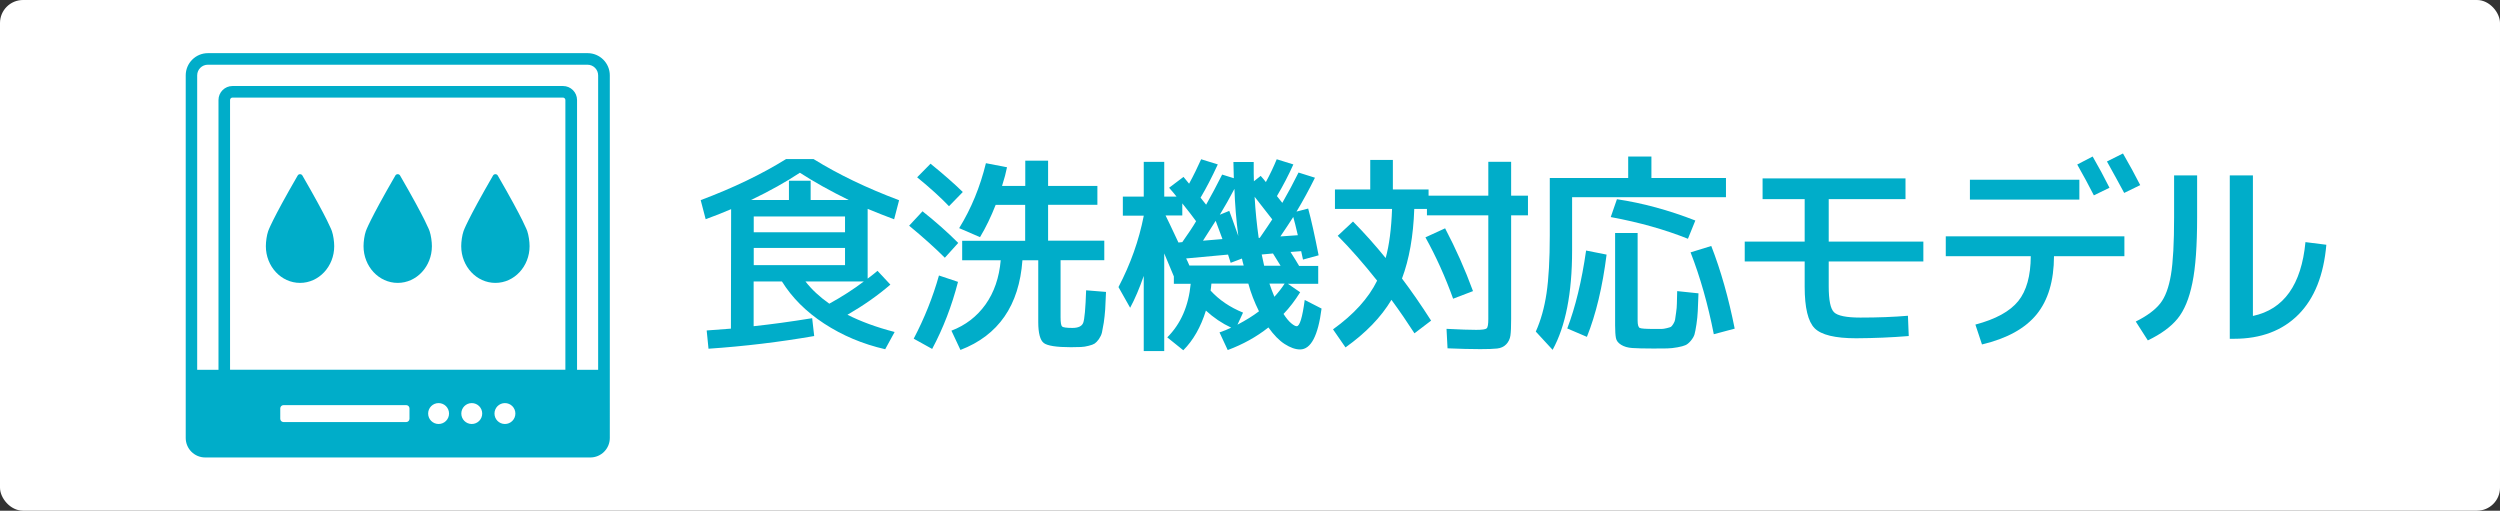
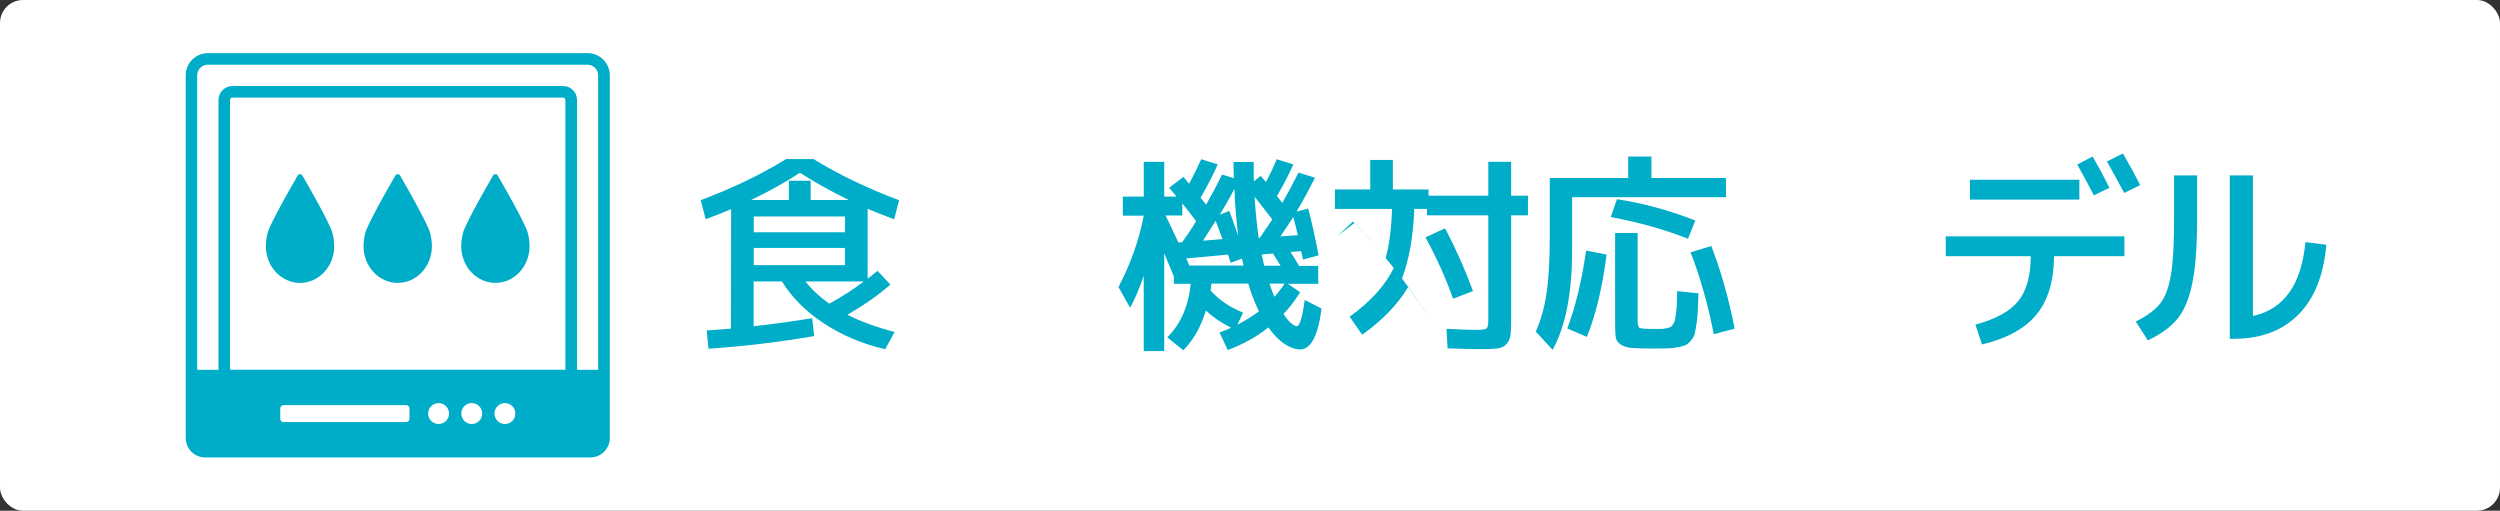
<svg xmlns="http://www.w3.org/2000/svg" id="_レイヤー_2" viewBox="0 0 246.47 50.35">
  <rect x="0" y="0" width="246.47" height="50.35" fill="#333333" stroke="none" />
  <defs>
    <style>.cls-1{fill:#fff;}.cls-1,.cls-2{stroke-width:0px;}.cls-2{fill:#00adc9;}</style>
  </defs>
  <g id="ARTWORK">
    <rect class="cls-1" x="0" width="246.47" height="50.35" rx="2.27" ry="2.27" />
    <path class="cls-2" d="m29.58,27.89c1.86,0,3.37-1.62,3.37-3.62,0-.45-.09-1.08-.23-1.49,0,0-.34-1.04-2.91-5.48-.1-.17-.36-.17-.46,0-2.57,4.44-2.91,5.48-2.91,5.48-.14.4-.23,1.03-.23,1.49,0,2,1.51,3.62,3.37,3.62" />
    <path class="cls-2" d="m39.21,27.89c1.86,0,3.37-1.62,3.37-3.62,0-.45-.09-1.08-.23-1.49,0,0-.34-1.04-2.91-5.48-.1-.17-.36-.17-.46,0-2.57,4.44-2.91,5.48-2.91,5.48-.14.4-.23,1.03-.23,1.49,0,2,1.51,3.62,3.37,3.62" />
    <path class="cls-2" d="m48.84,27.89c1.86,0,3.37-1.62,3.37-3.62,0-.45-.09-1.08-.23-1.49,0,0-.34-1.04-2.91-5.48-.1-.17-.36-.17-.46,0-2.57,4.44-2.91,5.48-2.91,5.48-.14.4-.23,1.03-.23,1.49,0,2,1.51,3.62,3.37,3.62" />
    <path class="cls-2" d="m57.93,5.24H20.5c-1.21,0-2.19.98-2.19,2.19v35.75c0,1.06.86,1.92,1.92,1.92h37.97c1.06,0,1.92-.86,1.92-1.92V7.43c0-1.21-.98-2.19-2.19-2.19Zm-2.19,31.21H22.68V9.86c0-.13.11-.24.24-.24h32.58c.13,0,.24.11.24.24v26.6Zm-28.11,4.84v-1.03c0-.18.15-.32.32-.32h12.1c.18,0,.32.15.32.32v1.03c0,.18-.15.32-.32.32h-12.1c-.18,0-.32-.15-.32-.32Zm14.58-.52c0-.57.46-1.03,1.03-1.03s1.03.46,1.03,1.03-.46,1.03-1.03,1.03-1.03-.46-1.03-1.03Zm3.27,0c0-.57.46-1.03,1.03-1.03s1.03.46,1.03,1.03-.46,1.03-1.03,1.03-1.03-.46-1.03-1.03Zm3.27,0c0-.57.46-1.03,1.03-1.03s1.03.46,1.03,1.03-.46,1.03-1.03,1.03-1.03-.46-1.03-1.03Zm8.14-4.32V9.86c0-.76-.62-1.38-1.38-1.38H22.92c-.76,0-1.38.62-1.38,1.38v26.6h-2.1V7.43c0-.58.47-1.05,1.05-1.05h37.43c.58,0,1.05.47,1.05,1.05v29.03h-2.09Z" />
    <path class="cls-2" d="m80.22,15.69c2.44,1.51,5.25,2.86,8.42,4.05l-.49,1.88c-.93-.35-1.8-.69-2.61-1.03v6.88c.45-.34.77-.59.97-.77l1.27,1.36c-1.25,1.08-2.67,2.07-4.23,2.97,1.3.66,2.84,1.23,4.65,1.7l-.93,1.7c-2.23-.51-4.23-1.36-6.02-2.53-1.79-1.17-3.17-2.56-4.16-4.15h-2.79v4.41c1.7-.18,3.62-.44,5.77-.79l.2,1.76c-3.4.59-6.87,1.01-10.42,1.25l-.18-1.8c1.05-.08,1.85-.14,2.39-.18l.02-11.78c-.84.36-1.67.69-2.51.99l-.49-1.88c3.18-1.19,5.99-2.54,8.42-4.05h2.71Zm3.46,4.03c-1.84-.9-3.44-1.8-4.82-2.69-1.36.9-2.97,1.8-4.82,2.69h3.74v-1.9h2.14v1.9h3.74Zm-9.37,3.18h9v-1.56h-9v1.56Zm0,1.54v1.7h9v-1.7h-9Zm7.45,5.5c1.25-.69,2.39-1.42,3.4-2.19h-5.75c.62.8,1.4,1.52,2.35,2.19Z" />
-     <path class="cls-2" d="m93.15,25.41c-.96-.96-2.13-2.01-3.52-3.16l1.32-1.42c1.31,1.04,2.48,2.08,3.52,3.12l-1.32,1.46Zm1.3,2.37c-.61,2.37-1.46,4.58-2.55,6.62l-1.82-1.01c1.05-2,1.88-4.07,2.49-6.23l1.88.63Zm-4.03-10.3l1.32-1.34c1.27,1.03,2.33,1.96,3.18,2.79l-1.36,1.4c-.82-.86-1.87-1.81-3.14-2.85Zm4.15,5c1.19-1.93,2.06-4.06,2.63-6.39l2.08.4c-.1.51-.26,1.13-.49,1.84h2.29v-2.49h2.25v2.49h4.86v1.86h-4.86v3.54h5.54v1.92h-4.31v5.63c0,.51.05.82.15.91.1.09.44.14,1.02.14s.93-.17,1.06-.5c.13-.33.23-1.4.29-3.21l1.96.16c-.03.7-.05,1.27-.08,1.72-.03.45-.08.88-.14,1.31-.07.42-.13.75-.18.97-.05.22-.16.44-.3.65-.15.21-.29.35-.42.44-.13.08-.32.16-.59.22-.26.07-.51.11-.76.12-.24.01-.58.02-.99.02-1.42,0-2.31-.14-2.67-.41s-.55-.97-.55-2.07v-6.09h-1.56c-.32,4.45-2.36,7.4-6.11,8.84l-.89-1.9c1.39-.53,2.51-1.39,3.36-2.58.85-1.19,1.35-2.65,1.5-4.36h-3.8v-1.92h6.21v-3.54h-2.91c-.45,1.15-.96,2.21-1.54,3.18l-2.06-.89Z" />
    <path class="cls-2" d="m110.7,19.38h2.06v-3.42h2.02v3.42h1.21c-.12-.16-.36-.45-.73-.87l1.42-1.07c.12.14.3.36.55.67.45-.82.84-1.63,1.19-2.41l1.64.51c-.59,1.28-1.16,2.37-1.7,3.28.12.16.3.39.55.69.51-.9,1.04-1.9,1.58-2.97l1.15.36c-.01-.35-.03-.88-.04-1.6h2c0,.88,0,1.51.02,1.9l.67-.53c.24.27.41.47.51.61.4-.74.76-1.49,1.07-2.25l1.64.51c-.47,1.05-1.01,2.09-1.62,3.12.08.11.26.33.53.67.57-.99,1.1-1.98,1.6-2.99l1.62.51c-.57,1.15-1.17,2.26-1.82,3.34l1.15-.3c.31,1.13.65,2.67,1.03,4.61l-1.54.42c-.08-.36-.14-.64-.18-.83l-1.05.08c.39.61.67,1.07.85,1.38h1.88v1.76h-2.99l1.21.83c-.51.82-1.06,1.54-1.64,2.14.27.42.52.72.76.92.24.2.41.29.54.29.3,0,.56-.86.79-2.59l1.66.85c-.34,2.68-1.05,4.03-2.12,4.03-.46,0-.96-.18-1.51-.53-.55-.35-1.08-.9-1.61-1.64-1.17.93-2.51,1.67-4.01,2.23l-.81-1.74c.43-.15.82-.3,1.15-.47-.9-.42-1.73-.98-2.49-1.68-.51,1.63-1.25,2.93-2.23,3.91l-1.58-1.27c1.34-1.34,2.1-3.1,2.31-5.28h-1.66v-.73c-.55-1.31-.87-2.06-.95-2.27v9.63h-2.02v-7.41c-.43,1.24-.88,2.29-1.34,3.14l-1.15-2.04c1.19-2.27,2.02-4.61,2.49-7.02v-.02h-2.06v-1.86Zm4.21,1.86c.13.26.56,1.15,1.27,2.67l.38-.04c.59-.84,1.05-1.52,1.36-2.06-.27-.38-.72-.96-1.36-1.76v1.19h-1.66Zm7.71,4.96c-.08-.27-.14-.51-.18-.71l-1.11.42c-.08-.26-.17-.53-.26-.81l-4.13.38s.06.11.14.29c.08.18.14.32.18.41h5.36Zm-2.1-2.63c-.31-.82-.53-1.42-.67-1.8-.45.7-.86,1.36-1.25,1.96l1.92-.16Zm1.48,8.44c.82-.43,1.53-.87,2.12-1.32-.45-.9-.8-1.81-1.05-2.73h-3.64c-.03.31-.05.54-.08.69.85.93,1.92,1.65,3.2,2.17l-.55,1.19Zm.08-8.76c-.2-1.54-.33-3.08-.38-4.63-.46.88-.94,1.73-1.44,2.55l.93-.38c.07.16.36.98.89,2.47Zm2.02.2h.1c.55-.8.96-1.4,1.23-1.82l-1.74-2.23c.08,1.42.22,2.77.4,4.05Zm.53,2.75h1.62c-.34-.55-.59-.96-.75-1.21l-1.11.1c.08.39.16.76.24,1.11Zm1.01,3.06c.39-.43.73-.86,1.01-1.3h-1.5c.13.4.3.84.49,1.3Zm2.31-6.07c-.19-.82-.34-1.42-.45-1.8-.36.57-.79,1.21-1.27,1.92l1.72-.12Z" />
-     <path class="cls-2" d="m131.87,23.26l1.52-1.42c1.11,1.12,2.18,2.32,3.22,3.6.35-1.25.56-2.87.63-4.84h-5.63v-1.92h3.48v-2.91h2.23v2.91h3.52v.61h5.89v-3.34h2.25v3.34h1.66v1.94h-1.66v10.22c0,.74-.02,1.28-.07,1.63-.05.34-.19.63-.42.87-.24.24-.53.37-.89.41-.36.04-.91.06-1.67.06-.94,0-2.02-.03-3.22-.08l-.1-1.92c1.35.07,2.33.1,2.93.1s.93-.05,1.03-.15c.11-.1.16-.41.16-.92v-10.22h-6.05v-.63h-1.25c-.09,2.68-.5,4.97-1.21,6.86.9,1.19,1.86,2.57,2.87,4.15l-1.64,1.25c-.69-1.07-1.44-2.17-2.27-3.3-1.02,1.71-2.54,3.28-4.53,4.69l-1.23-1.78c2.05-1.47,3.5-3.07,4.35-4.8-1.34-1.69-2.63-3.16-3.89-4.43Zm10.6-.75c1.05,2,1.97,4.06,2.75,6.19l-1.96.75c-.77-2.14-1.68-4.16-2.73-6.05l1.94-.89Z" />
+     <path class="cls-2" d="m131.87,23.26l1.52-1.42c1.11,1.12,2.18,2.32,3.22,3.6.35-1.25.56-2.87.63-4.84h-5.63v-1.92h3.48v-2.91h2.23v2.91h3.52v.61h5.89v-3.34h2.25v3.34h1.66v1.94h-1.66v10.22c0,.74-.02,1.28-.07,1.63-.05.34-.19.63-.42.87-.24.24-.53.37-.89.41-.36.04-.91.06-1.67.06-.94,0-2.02-.03-3.22-.08l-.1-1.92c1.35.07,2.33.1,2.93.1s.93-.05,1.03-.15c.11-.1.16-.41.16-.92v-10.22h-6.05v-.63h-1.25c-.09,2.68-.5,4.97-1.21,6.86.9,1.19,1.86,2.57,2.87,4.15c-.69-1.07-1.44-2.17-2.27-3.3-1.02,1.71-2.54,3.28-4.53,4.69l-1.23-1.78c2.05-1.47,3.5-3.07,4.35-4.8-1.34-1.69-2.63-3.16-3.89-4.43Zm10.6-.75c1.05,2,1.97,4.06,2.75,6.19l-1.96.75c-.77-2.14-1.68-4.16-2.73-6.05l1.94-.89Z" />
    <path class="cls-2" d="m170.15,19.44h-15.16v5.26c0,4.2-.64,7.46-1.92,9.79l-1.66-1.8c.5-1.11.85-2.37,1.06-3.78.21-1.42.32-3.32.32-5.71v-5.65h7.73v-2.12h2.29v2.12h7.35v1.88Zm-15.64,12.95c.81-2.12,1.43-4.68,1.86-7.69l2.02.4c-.4,3.18-1.05,5.89-1.94,8.11l-1.94-.83Zm4.29-10.99l.61-1.76c2.54.38,5.11,1.08,7.73,2.1l-.73,1.8c-2.25-.9-4.79-1.62-7.61-2.14Zm2.65,1.56v8.64c0,.42.07.66.21.73s.62.1,1.45.1h.71c.13,0,.3-.03.51-.08.2-.05.33-.09.39-.12.06-.03.14-.12.24-.28.1-.16.16-.3.18-.42.02-.12.05-.35.1-.69.05-.34.08-.64.08-.9,0-.26.02-.68.03-1.24l2.1.22c-.03.74-.05,1.32-.07,1.74-.02.42-.06.85-.13,1.31-.07.45-.13.78-.19.99s-.19.42-.37.64c-.19.22-.36.36-.53.43s-.42.15-.78.21c-.36.07-.7.1-1.02.11-.32,0-.78.01-1.36.01-.95,0-1.64-.02-2.08-.05-.45-.03-.81-.14-1.1-.32-.29-.18-.46-.4-.51-.67-.05-.26-.08-.68-.08-1.24v-9.11h2.23Zm5.22,1.92l2.04-.63c.94,2.41,1.71,5.13,2.31,8.15l-2.06.55c-.57-2.91-1.33-5.61-2.29-8.07Z" />
-     <path class="cls-2" d="m173.78,17.59h14.08v2.04h-7.57v4.19h9.33v1.96h-9.33v2.43c0,1.38.17,2.24.53,2.58.35.34,1.21.52,2.59.52,1.73,0,3.29-.06,4.69-.18l.08,2c-1.71.14-3.44.21-5.18.22-2.08,0-3.44-.33-4.1-.99-.65-.66-.98-2.02-.98-4.09v-2.49h-5.91v-1.96h5.91v-4.19h-4.15v-2.04Z" />
    <path class="cls-2" d="m191.84,23.3h17.6v1.96h-6.94c-.01,2.43-.58,4.34-1.71,5.73-1.13,1.39-2.92,2.38-5.39,2.97l-.65-1.96c2-.53,3.4-1.3,4.22-2.31.82-1.01,1.23-2.49,1.24-4.43h-8.38v-1.96Zm2.37-3.62v-1.96h10.79v1.96h-10.79Zm10.58-3.46l1.52-.79c.58,1,1.13,2.02,1.66,3.08l-1.54.75c-.49-.96-1.03-1.97-1.64-3.04Zm2.93-.3l1.58-.79c.65,1.12,1.21,2.16,1.7,3.12l-1.58.77c-.42-.78-.98-1.81-1.7-3.1Z" />
    <path class="cls-2" d="m214.34,17.29h2.27v4.15c0,2.77-.15,4.92-.47,6.46-.31,1.54-.8,2.71-1.46,3.52-.66.81-1.64,1.52-2.93,2.14l-1.19-1.86c1.11-.55,1.91-1.15,2.41-1.78.5-.63.85-1.58,1.06-2.83.21-1.25.31-3.14.31-5.65v-4.15Zm5.48,0h2.29v13.86c3.05-.65,4.78-3.08,5.18-7.28l2.06.26c-.26,2.99-1.17,5.29-2.75,6.88-1.58,1.59-3.7,2.39-6.35,2.39h-.42v-16.11Z" />
  </g>
</svg>